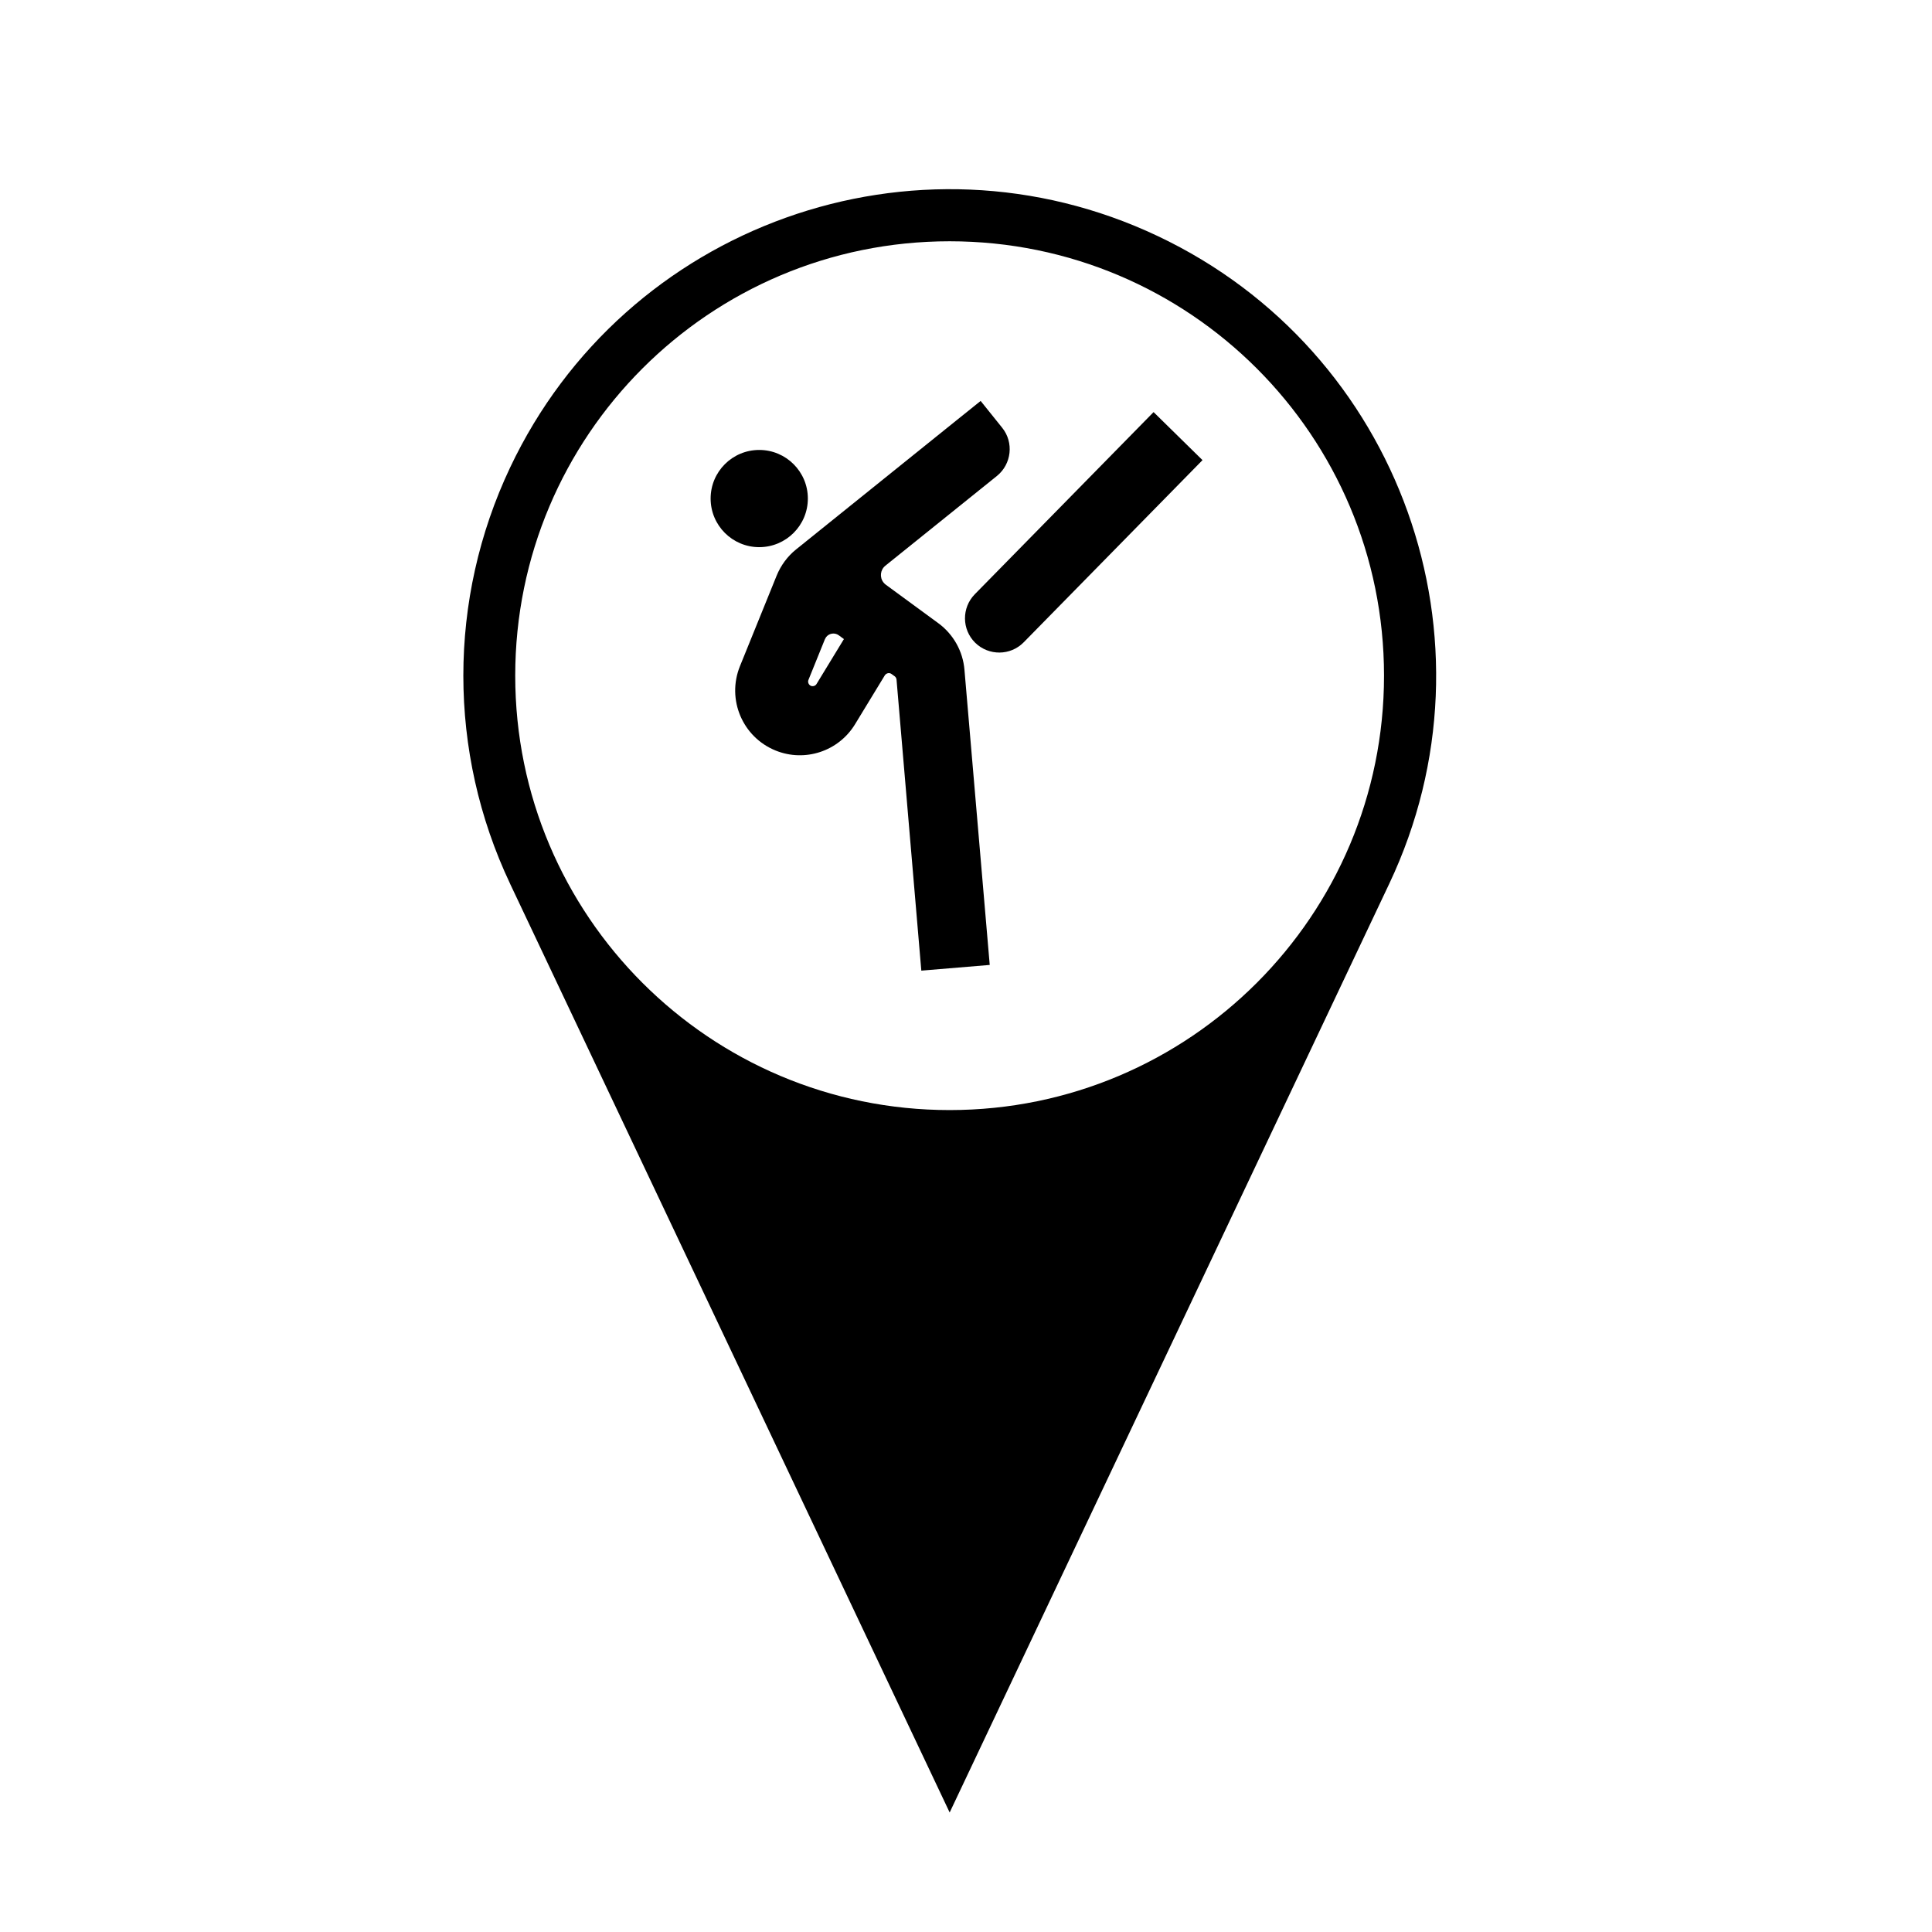
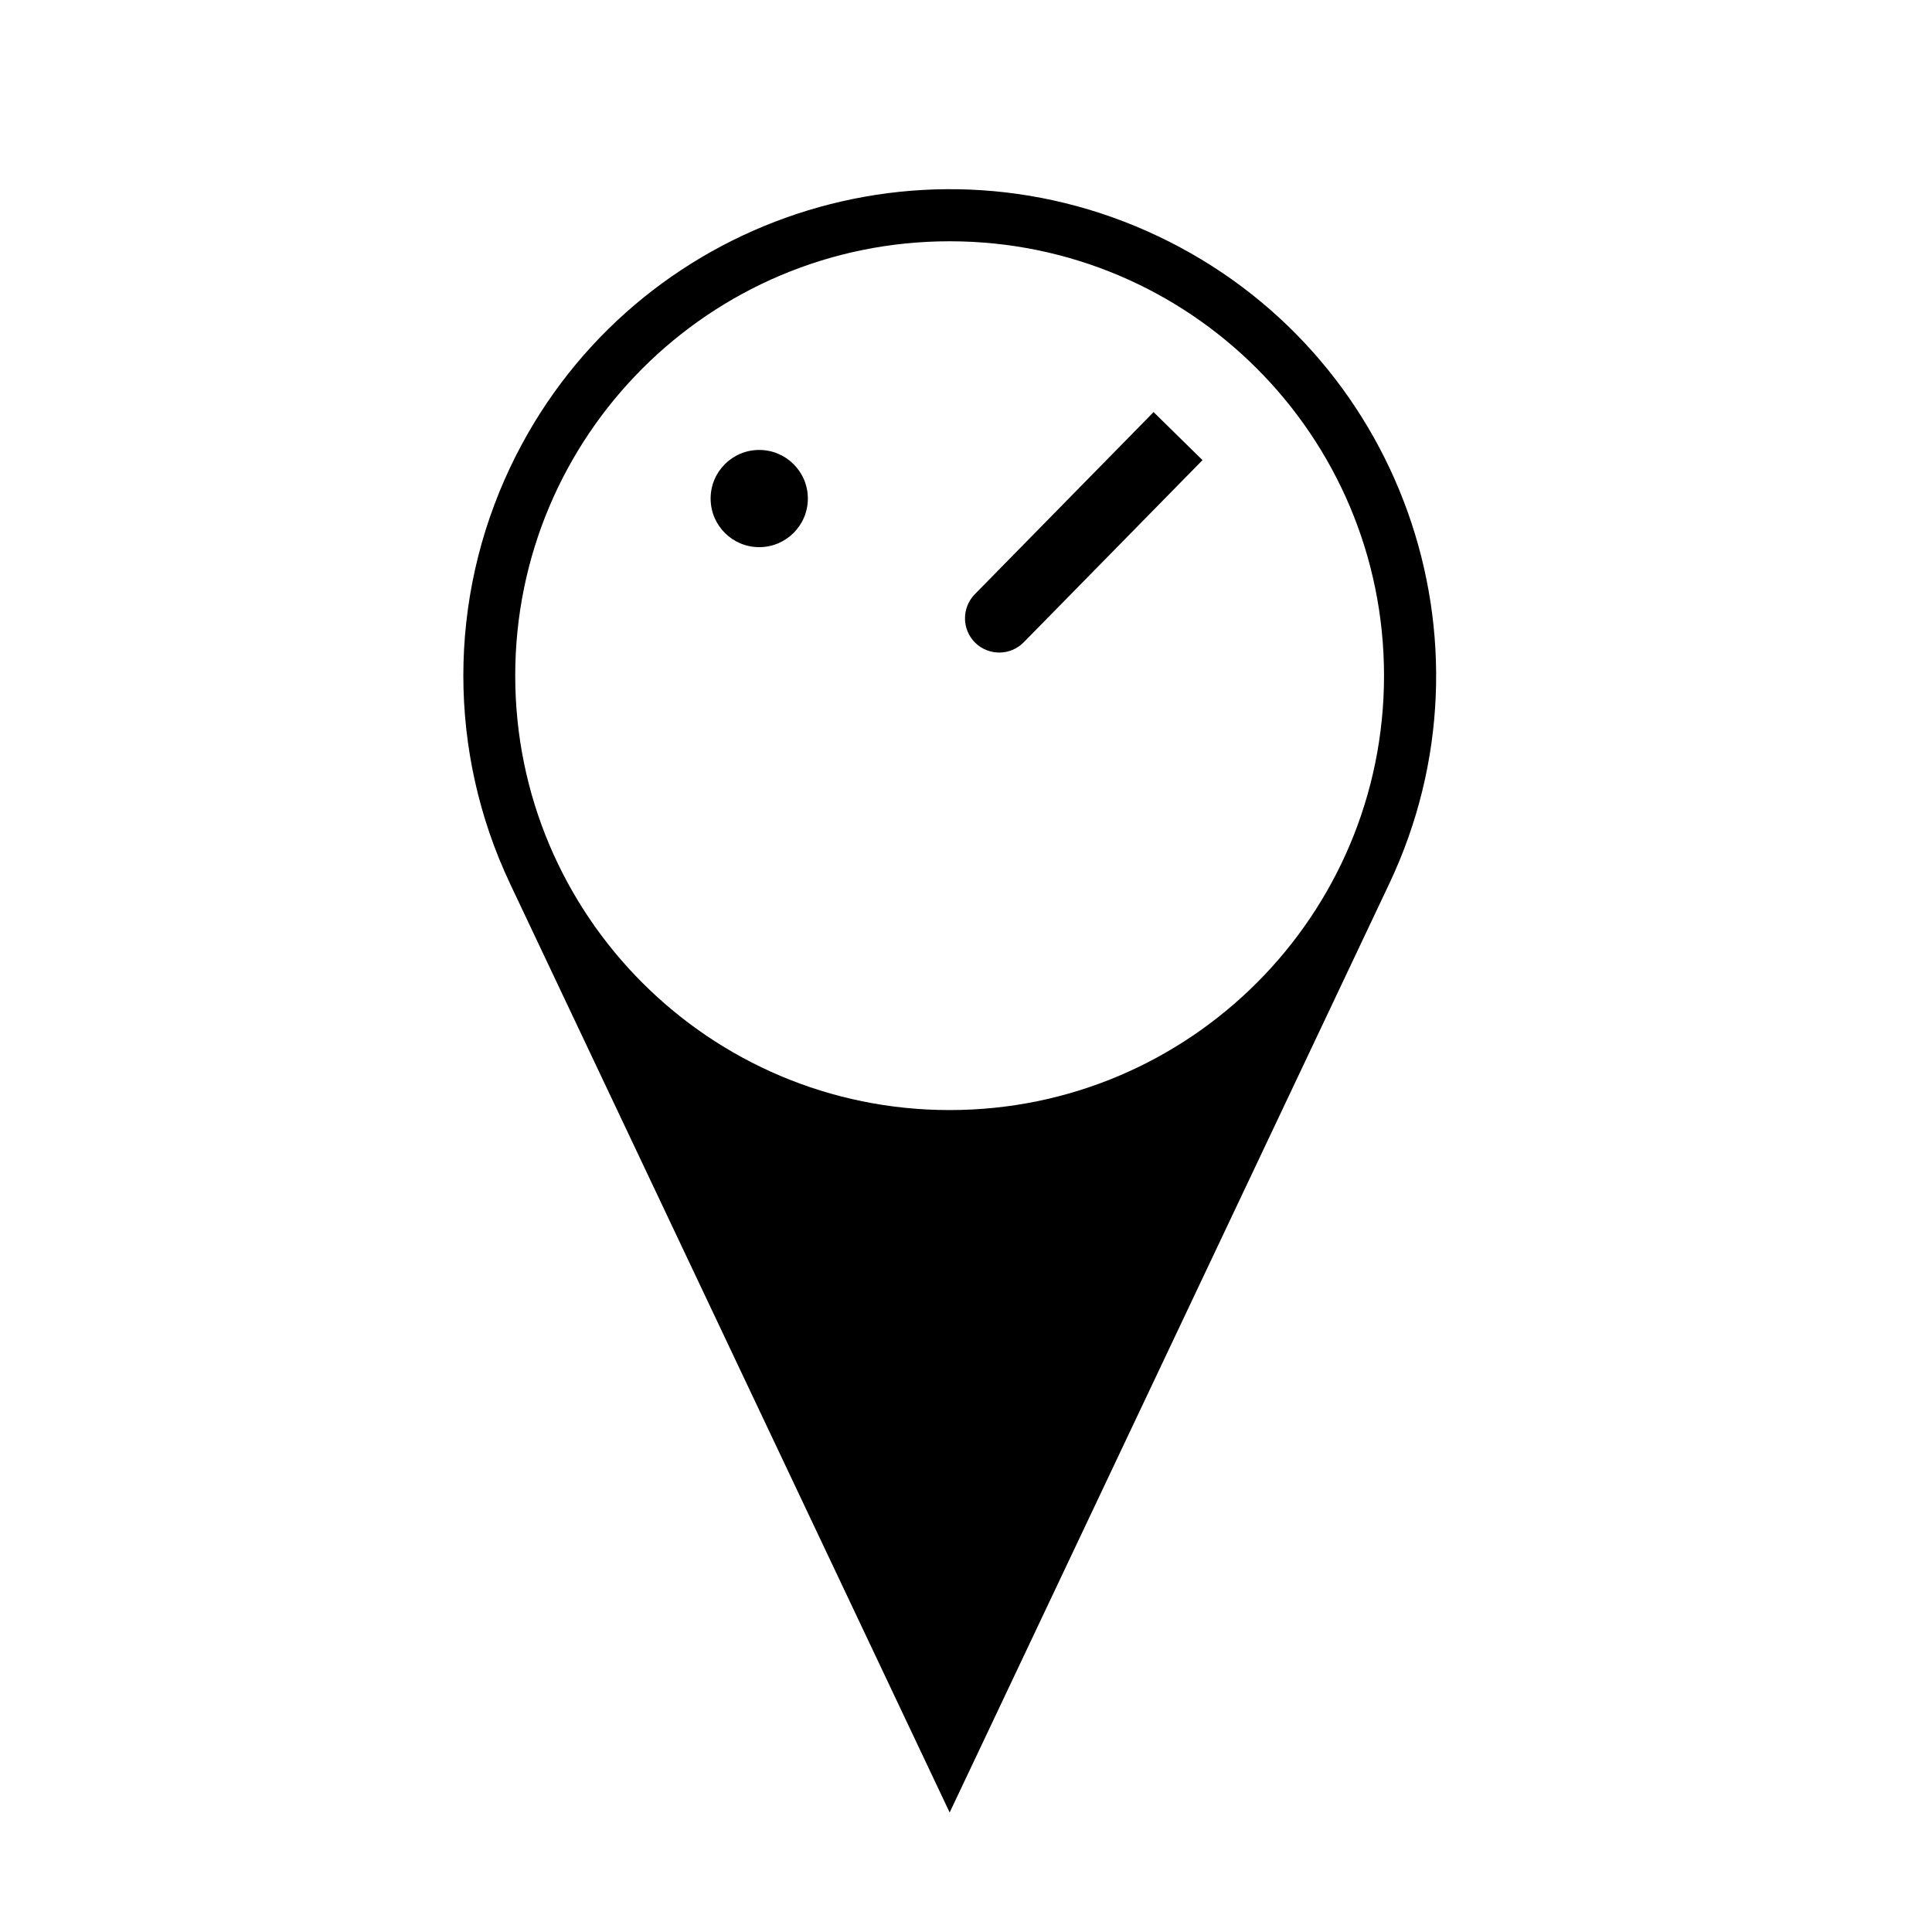
<svg xmlns="http://www.w3.org/2000/svg" fill="#000000" width="800px" height="800px" version="1.1" viewBox="144 144 512 512">
  <g>
    <path d="m510.78 323.06c0 63.574-51.523 115.12-115.12 115.12-63.598 0-115.12-51.539-115.12-115.12 0-63.598 51.52-115.12 115.12-115.12s115.12 51.52 115.12 115.12zm-231.61 55.129 116.5 246.14 116.5-246.14c30.457-64.34 3.004-141.19-61.363-171.63-64.34-30.453-141.19-2.996-171.63 61.359-16.516 34.902-16.516 75.371 0 110.27z" />
    <path d="m358.09 276.12c0-7.125-5.785-12.879-12.883-12.879-7.125 0-12.883 5.758-12.883 12.879 0 7.117 5.762 12.883 12.883 12.883 7.102-0.004 12.883-5.762 12.883-12.883z" />
-     <path d="m449.71 253.21-47.379 48.27c-3.508 3.594-3.461 9.332 0.105 12.855 3.594 3.508 9.352 3.465 12.863-0.125l47.375-48.27z" />
-     <path d="m381.1 323.22-0.848-0.613c-0.527-0.383-1.301-0.277-1.75 0.336l-7.906 12.988c-4.359 7.164-13.262 10.117-21.039 6.973-8.781-3.551-13.012-13.516-9.48-22.32l9.754-24.062c1.109-2.699 2.871-5.098 5.125-6.906l41.828-33.664 7.098-5.699 5.699 7.098c3.144 3.891 2.508 9.629-1.379 12.777l-29.562 23.785c-1.359 1.082-1.594 3.102-0.488 4.465 0.168 0.211 0.359 0.402 0.594 0.574l13.922 10.203c3.996 2.934 6.523 7.441 6.926 12.367l6.695 78.195-18.129 1.512-6.57-77.133c-0.039-0.367-0.211-0.656-0.488-0.875zm-13.453-9.859-1.367-1.004c-1.062-0.785-2.59-0.551-3.375 0.516-0.105 0.172-0.211 0.336-0.297 0.527l-4.359 10.777c-0.258 0.613 0.059 1.34 0.68 1.594 0.527 0.191 1.168 0 1.465-0.508z" />
+     <path d="m449.71 253.21-47.379 48.27c-3.508 3.594-3.461 9.332 0.105 12.855 3.594 3.508 9.352 3.465 12.863-0.125l47.375-48.27" />
  </g>
</svg>